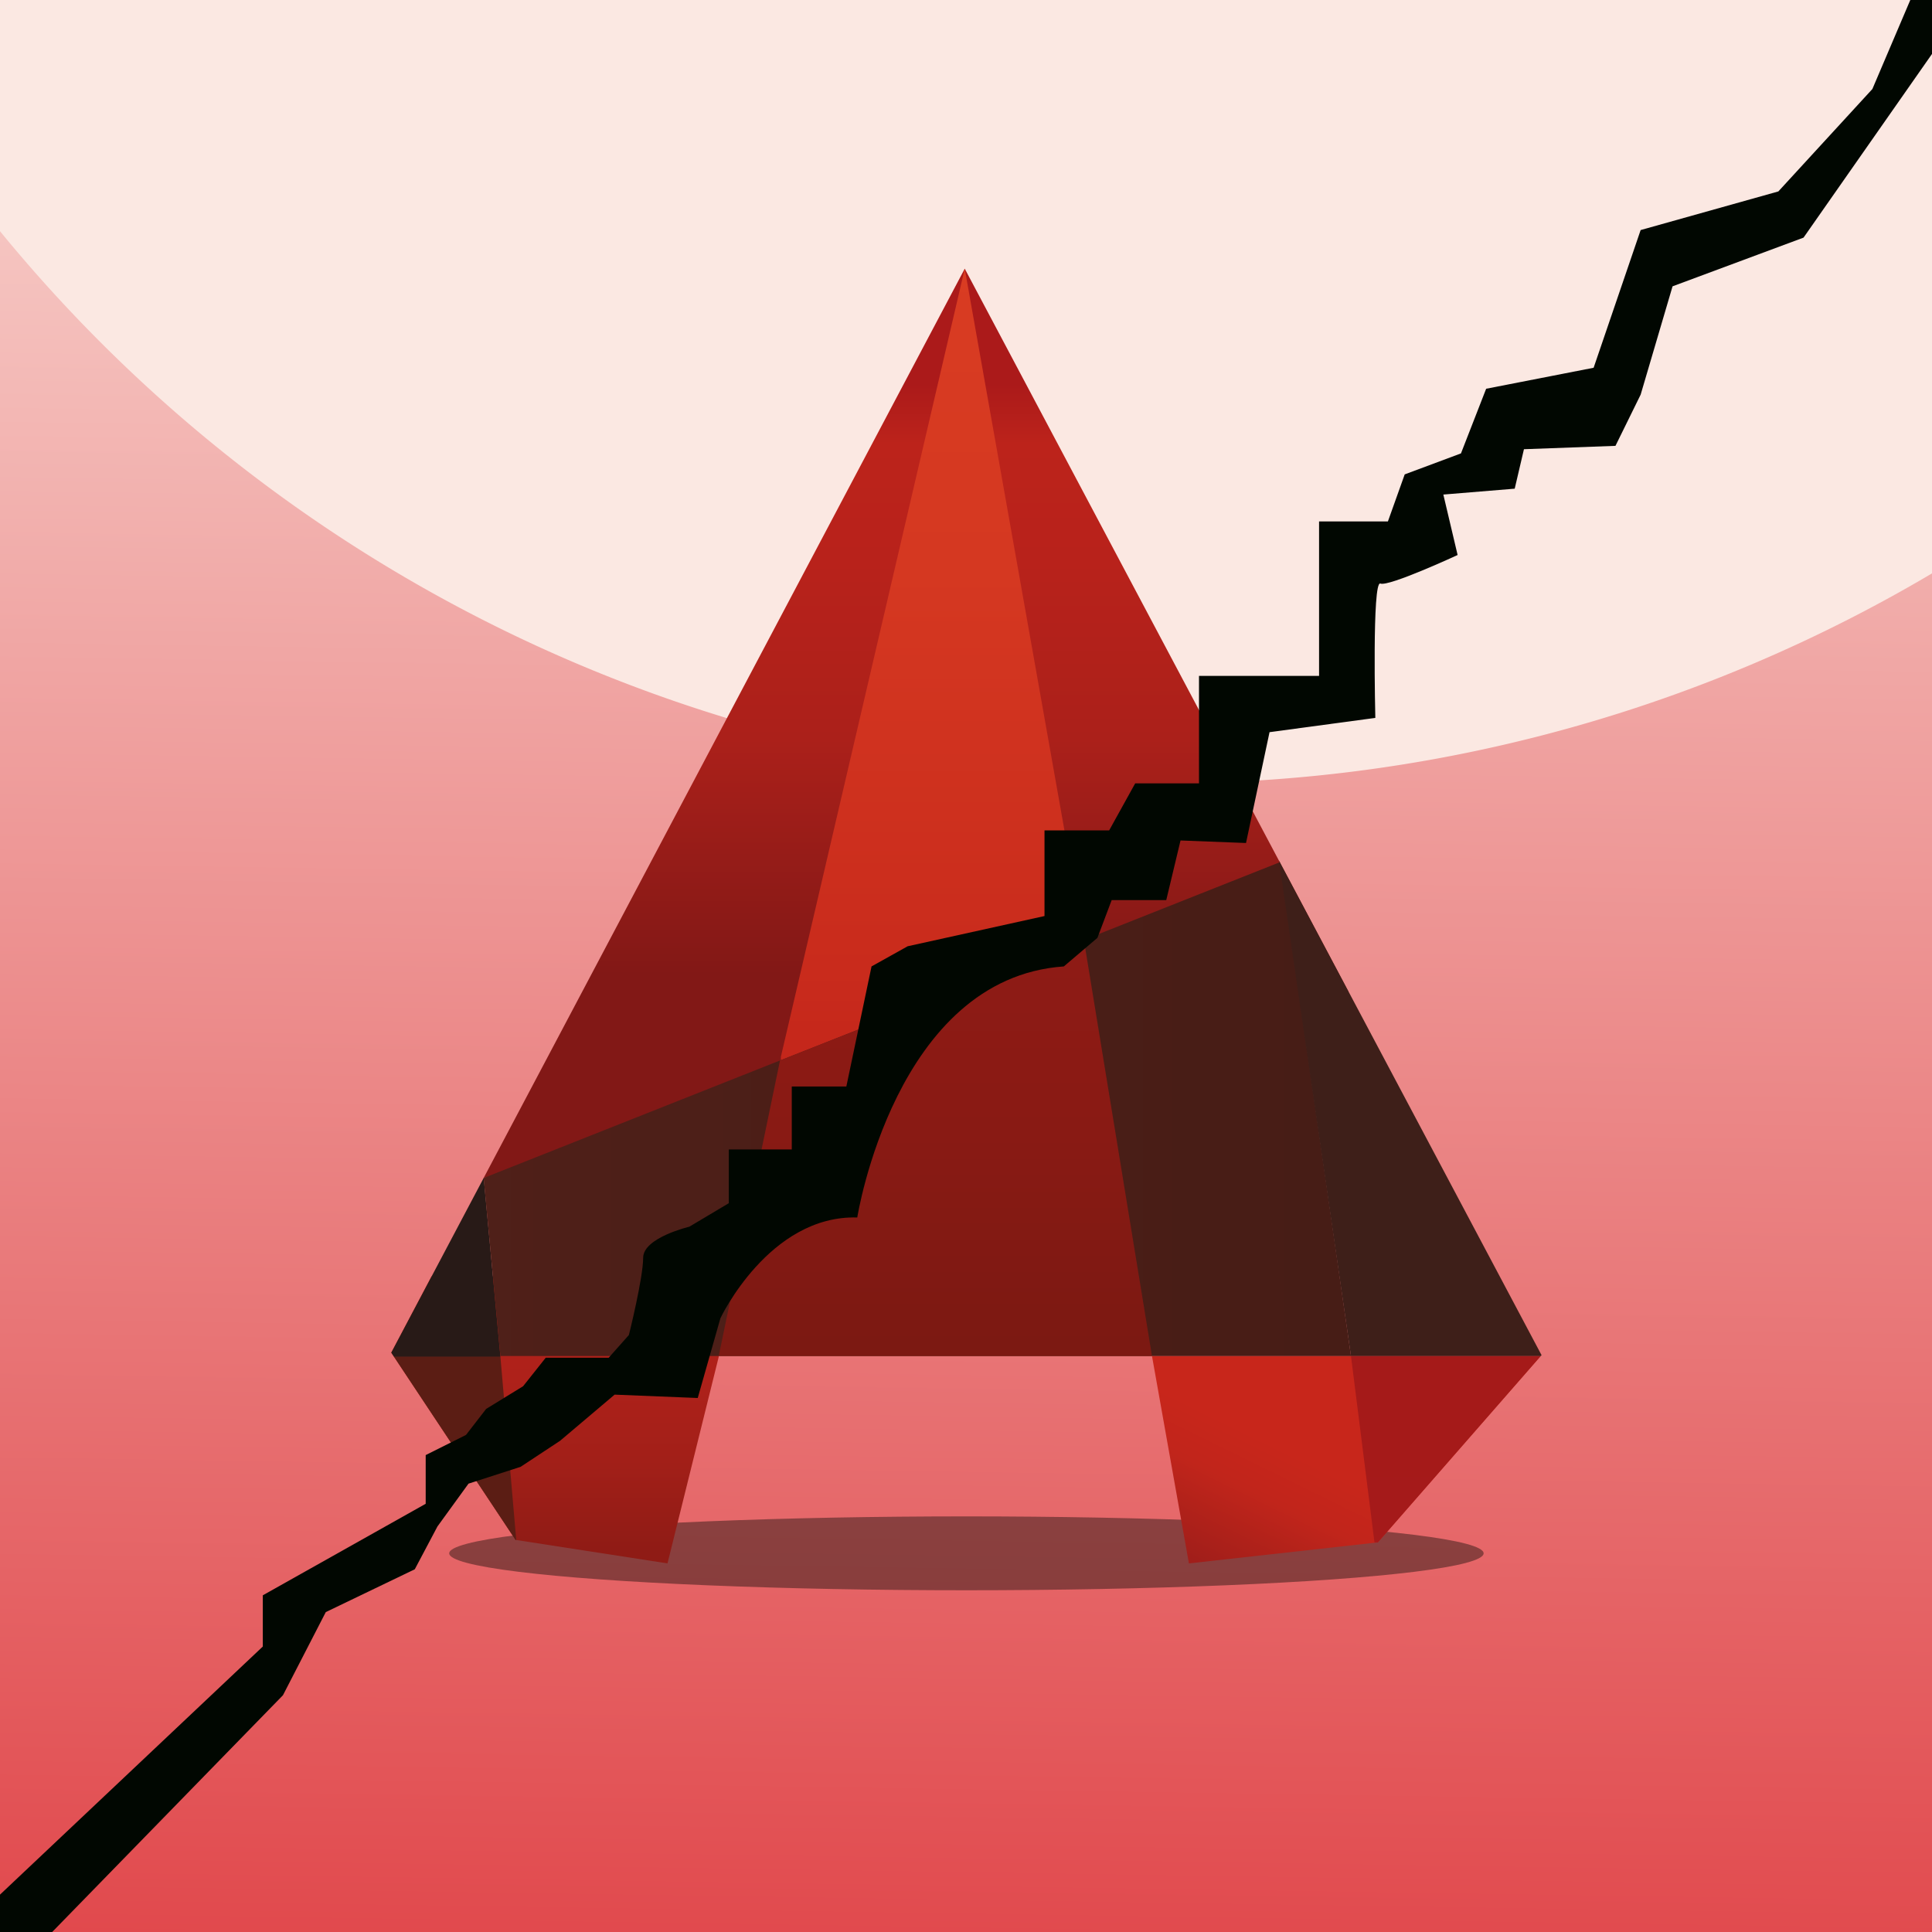
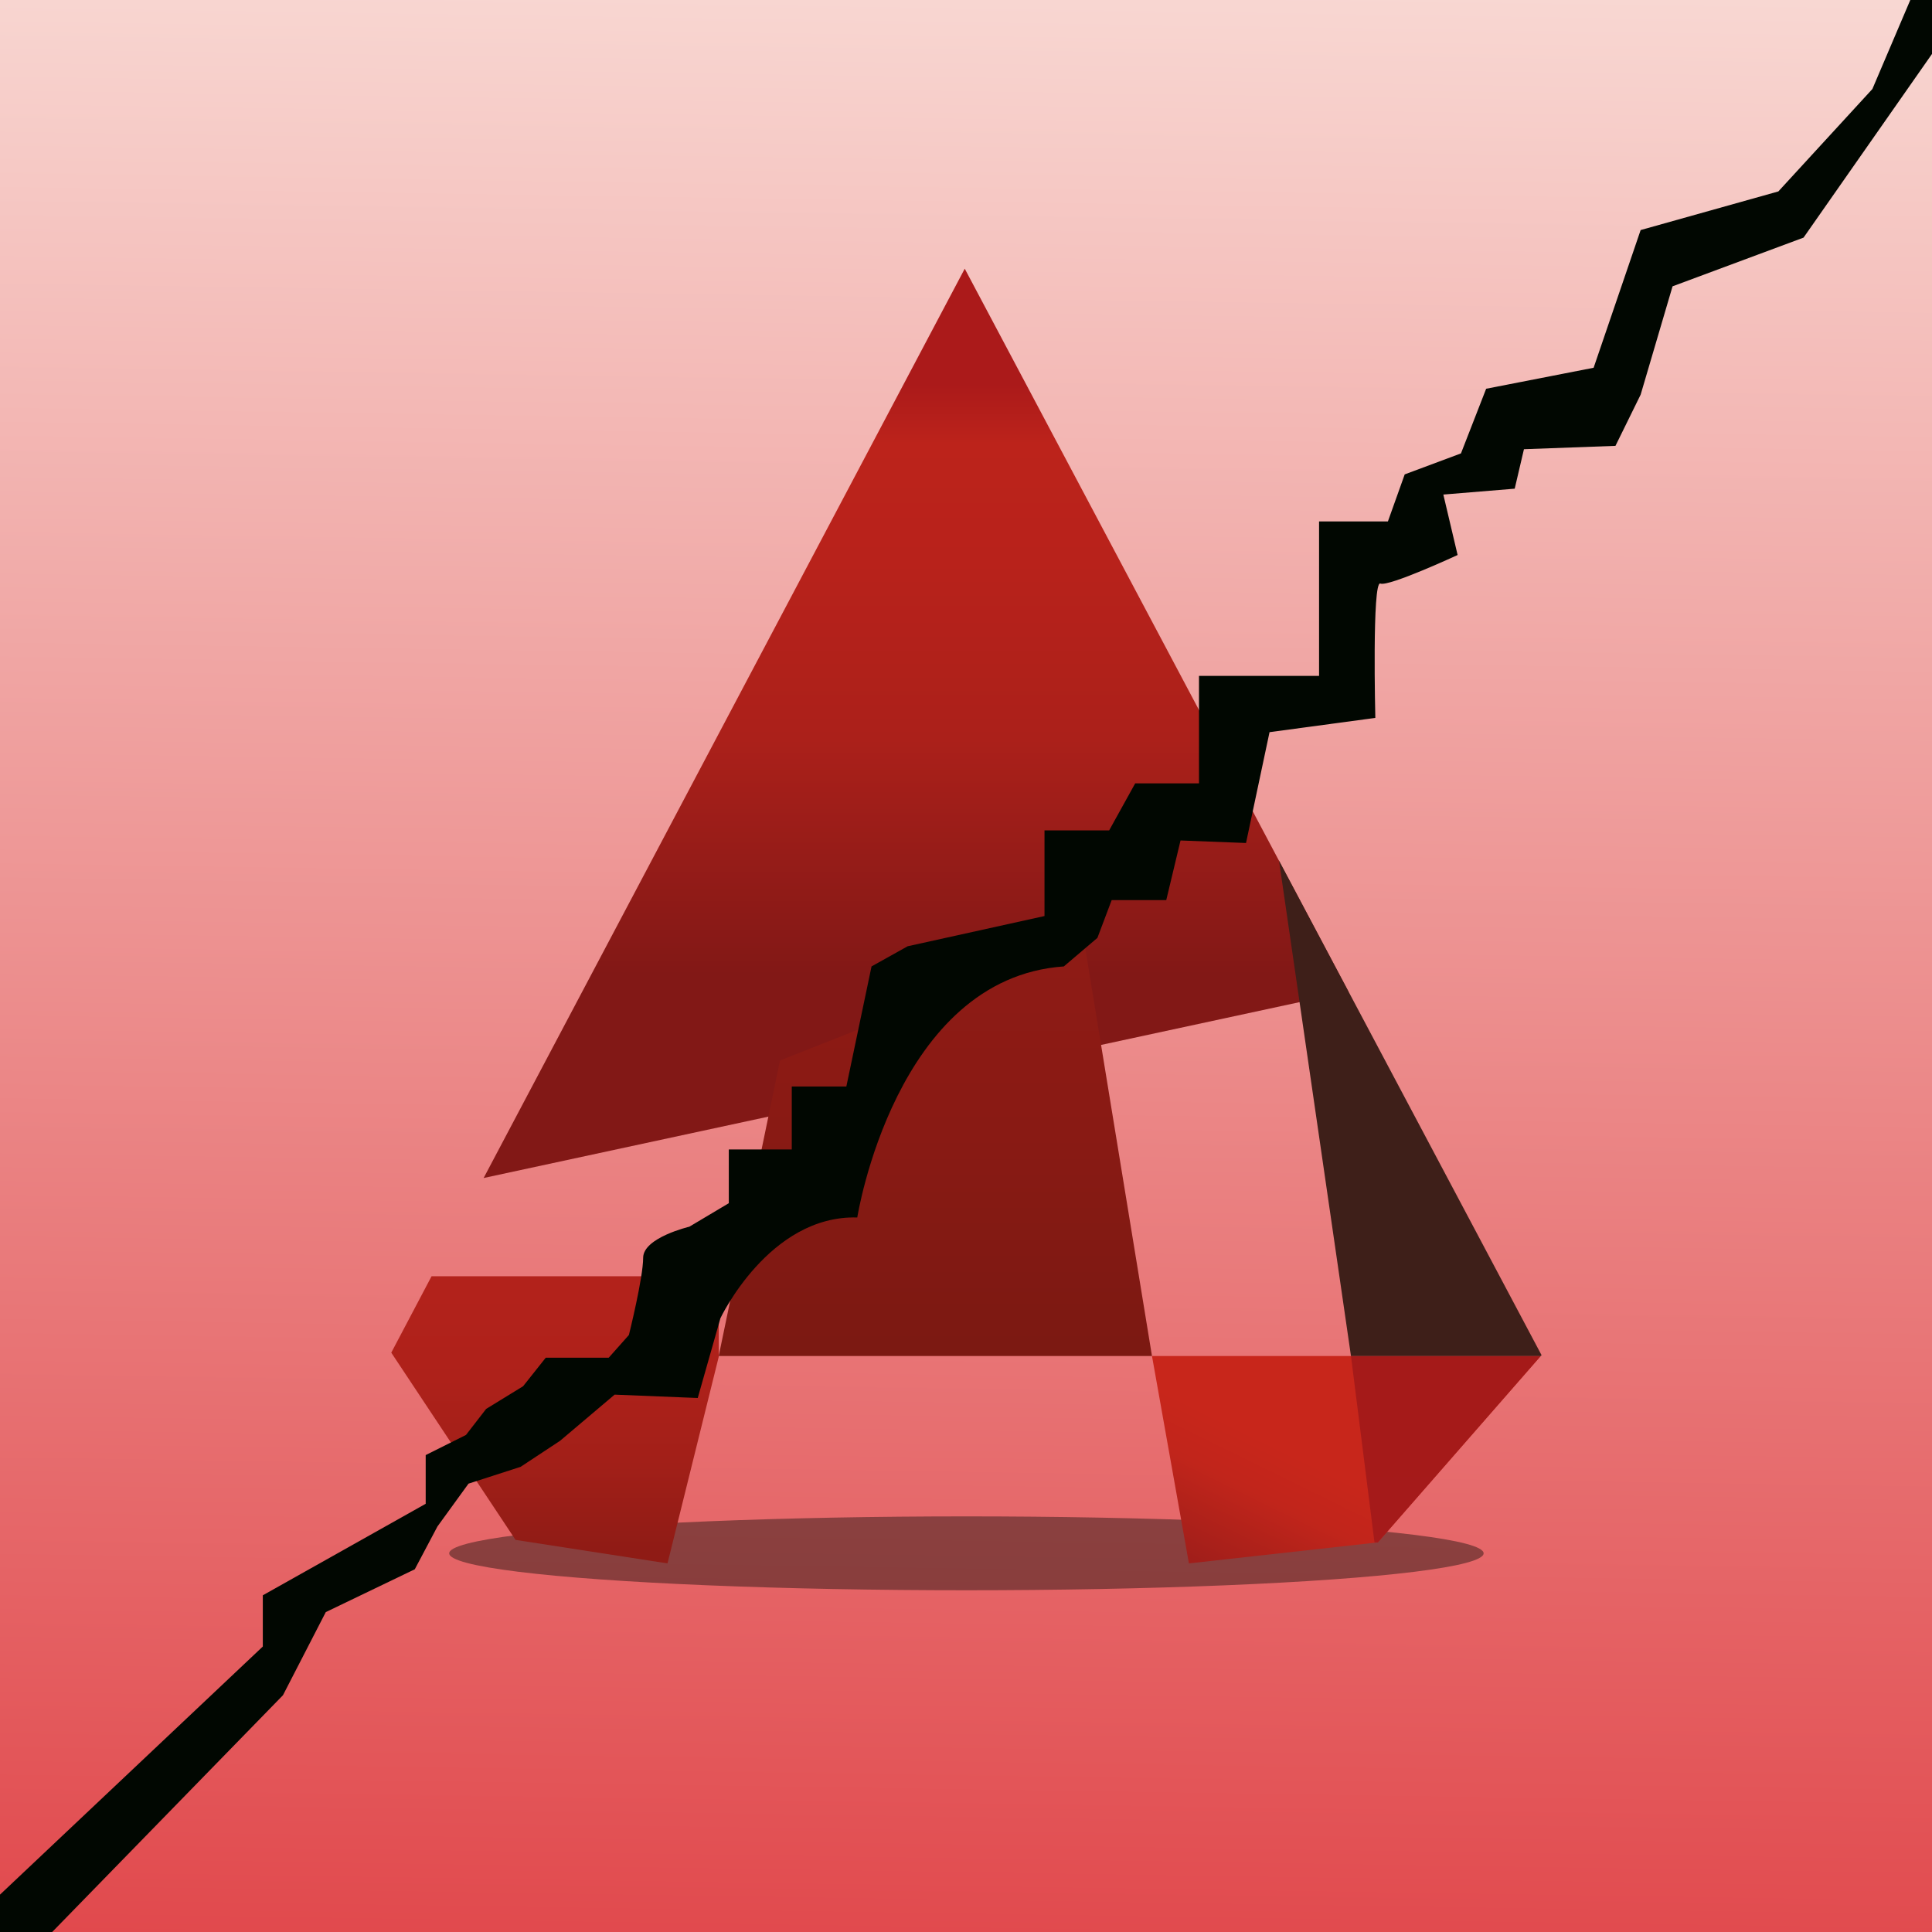
<svg xmlns="http://www.w3.org/2000/svg" viewBox="0 0 230.1 230.1">
  <defs>
    <clipPath id="a">
      <path fill="none" d="M0 0h230.1v230.1H0z" />
    </clipPath>
    <clipPath id="c">
      <path fill="none" d="m137.2 161.5 4.4 24.7 22.5-2.5 19.4-22.2z" />
    </clipPath>
    <clipPath id="e">
      <path fill="none" d="m160.9 161.5 2.8 22.2h.4l19.4-22.2z" />
    </clipPath>
    <clipPath id="g">
      <path fill="none" d="m51.4 152-4.8 9.1 14.8 22.3 18.1 2.8 6.1-24.6V152z" />
    </clipPath>
    <clipPath id="i">
-       <path fill="none" d="m46.6 161.1 14.8 22.3 18.1 2.8 6.1-24.7h51.6l4.4 24.7 22.5-2.5 19.5-22.3L114.9 32z" />
-     </clipPath>
+       </clipPath>
    <clipPath id="j">
      <path fill="none" d="M114.9 32 57.6 140.3l103-22.2z" />
    </clipPath>
    <clipPath id="l">
      <path fill="none" d="m57.6 140.3 2 21.2h101.3l-8.4-58.6-.1-.2z" />
    </clipPath>
    <clipPath id="n">
      <path fill="none" d="m46.6 161.1 14.8 22.3 18.1 2.8 6.1-24.7h51.6l4.4 24.7 22.5-2.5 19.5-22.3L114.9 32z" />
    </clipPath>
    <clipPath id="o">
      <path fill="none" d="m114.9 32-22 94.3 36.2-14.3z" />
    </clipPath>
    <clipPath id="q">
      <path fill="none" d="m92.9 126.3-7.3 35.2h51.6l-8.1-49.5z" />
    </clipPath>
    <linearGradient id="b" x1="110.2" y1="261.7" x2="106.1" y2="-7.9" gradientTransform="matrix(1 0 0 -1 0 232.2)" gradientUnits="userSpaceOnUse">
      <stop offset="0" stop-color="#fbe8e2" />
      <stop offset="1" stop-color="#e04448" />
    </linearGradient>
    <linearGradient id="d" x1="-483.7" y1="-719.6" x2="-481.1" y2="-719.6" gradientTransform="translate(5808.6 8607.8)scale(11.72)" gradientUnits="userSpaceOnUse">
      <stop offset="0" stop-color="#9c1d1a" />
      <stop offset=".2" stop-color="#ae211a" />
      <stop offset=".4" stop-color="#c1251b" />
      <stop offset=".6" stop-color="#c8261b" />
      <stop offset="1" stop-color="#c8261b" />
    </linearGradient>
    <linearGradient id="f" x1="-572.7" y1="-619.8" x2="-570.1" y2="-619.8" gradientTransform="rotate(90 -5969.5 -68.2)scale(10.02)" gradientUnits="userSpaceOnUse">
      <stop offset="0" stop-color="#a51a19" />
      <stop offset="1" stop-color="#a51a1a" />
    </linearGradient>
    <linearGradient id="h" x1="-558.4" y1="-624.8" x2="-555.8" y2="-624.8" gradientTransform="rotate(90 -7869 -330.8)scale(13.23)" gradientUnits="userSpaceOnUse">
      <stop offset="0" stop-color="#b2221b" />
      <stop offset=".1" stop-color="#b2221b" />
      <stop offset=".4" stop-color="#ae211a" />
      <stop offset=".7" stop-color="#a11f18" />
      <stop offset="1" stop-color="#8f1b15" />
    </linearGradient>
    <linearGradient id="k" x1="-488.3" y1="-680.4" x2="-485.7" y2="-680.4" gradientTransform="rotate(-90 2706.6 -15779.4)scale(27.01)" gradientUnits="userSpaceOnUse">
      <stop offset="0" stop-color="#821816" />
      <stop offset=".2" stop-color="#961c18" />
      <stop offset=".4" stop-color="#ab201a" />
      <stop offset=".7" stop-color="#b8221b" />
      <stop offset=".9" stop-color="#bc231b" />
      <stop offset="1" stop-color="#ab1a1a" />
    </linearGradient>
    <linearGradient id="m" x1="-524.6" y1="-678.6" x2="-522" y2="-678.6" gradientTransform="translate(21008.2 27235.2)scale(39.94)" gradientUnits="userSpaceOnUse">
      <stop offset="0" stop-color="#502019" />
      <stop offset=".1" stop-color="#4e1f18" />
      <stop offset="1" stop-color="#471d16" />
    </linearGradient>
    <linearGradient id="p" x1="-530.8" y1="-649.8" x2="-528.2" y2="-649.8" gradientTransform="rotate(90 -21476.7 -2099)scale(36.45)" gradientUnits="userSpaceOnUse">
      <stop offset="0" stop-color="#d93c22" />
      <stop offset=".4" stop-color="#d53821" />
      <stop offset=".9" stop-color="#c92b1c" />
      <stop offset="1" stop-color="#c5271b" />
    </linearGradient>
    <linearGradient id="r" x1="-480.1" y1="-687.8" x2="-477.5" y2="-687.8" gradientTransform="matrix(0 -19.14 19.14 0 13275.5 -9029)" gradientUnits="userSpaceOnUse">
      <stop offset="0" stop-color="#7c1912" />
      <stop offset=".5" stop-color="#891a14" />
      <stop offset="1" stop-color="#8f1b15" />
    </linearGradient>
  </defs>
  <g clip-path="url(#a)">
    <path fill="url(#b)" d="M-27.2-16h270.6v250.2H-27.2z" />
-     <path d="M243.4-16v75.6A179.3 179.3 0 0 1-26.3-16z" fill="#fbe8e2" />
    <ellipse cx="115.1" cy="185" rx="61.6" ry="4.4" fill="#010701" opacity=".4" />
    <g clip-path="url(#c)">
      <path transform="rotate(-63.8 160.2 173.6)" fill="url(#d)" d="M138.9 147.3h42.7v52.5h-42.7z" />
    </g>
    <g clip-path="url(#e)">
      <path fill="url(#f)" d="M160.9 161.5h22.6v22.2h-22.6z" />
    </g>
    <g clip-path="url(#g)">
      <path fill="url(#h)" d="M46.6 152h39v34.2h-39z" />
    </g>
    <g clip-path="url(#i)">
      <path fill="#5b1d14" d="M59.6 161.6h-18l19.2 23.3.7-1.3z" />
      <path fill="#281a17" d="M59.6 161.6 57.4 138l-12.8 13.4-1.9 10.2z" />
    </g>
    <g clip-path="url(#j)">
      <path fill="url(#k)" d="M57.6 32h103v108.3h-103z" />
    </g>
    <g clip-path="url(#l)">
-       <path fill="url(#m)" d="M57.6 102.7h103.3v58.8H57.6z" />
-     </g>
+       </g>
    <g clip-path="url(#n)">
      <path fill="#3e1f19" d="m152.3 102.3 8.6 59.2h24.6l-11.6-51z" />
    </g>
    <g clip-path="url(#o)">
-       <path fill="url(#p)" d="M93 32h36.1v94.3H93z" />
-     </g>
+       </g>
    <g clip-path="url(#q)">
      <path fill="url(#r)" d="M85.6 112h51.6v49.5H85.6z" />
    </g>
    <path d="M230.2-6.3 223 10.6l-11.2 12.2-16.4 4.6-5.6 16.4-12.8 2.5-3 7.7-6.7 2.5-2 5.6h-8.2v18.4h-14.3v12.8h-7.6l-3.1 5.6h-7.7v10.2l-16.3 3.6-4.3 2.4-3 14.3h-6.5v7.5h-7.5v6.4l-4.7 2.8s-5.5 1.3-5.5 3.7-1.7 9.2-1.7 9.2l-2.4 2.7H65l-2.7 3.4-4.4 2.7-2.4 3.1-4.8 2.4v5.8L31.3 190v6.1l-42.9 40.5 6.8 4.8 38.5-39.5 5.1-9.9 10.6-5.1 2.7-5.1 3.7-5.1 6.2-2 4.7-3.1 6.5-5.5 9.9.4 2.7-9.5s5.8-12.3 16.3-12c0 0 4.5-28.5 24.6-29.9l4-3.4 1.7-4.5h6.5l1.7-7.1 7.8.3 2.8-13.2 12.6-1.7s-.4-16.4.6-16 9.2-3.4 9.2-3.4l-1.7-7.2 8.5-.7 1.1-4.7 10.9-.4 3-6.1 3.8-12.9 15.6-5.8L239-6.3z" fill="#010701" />
  </g>
</svg>